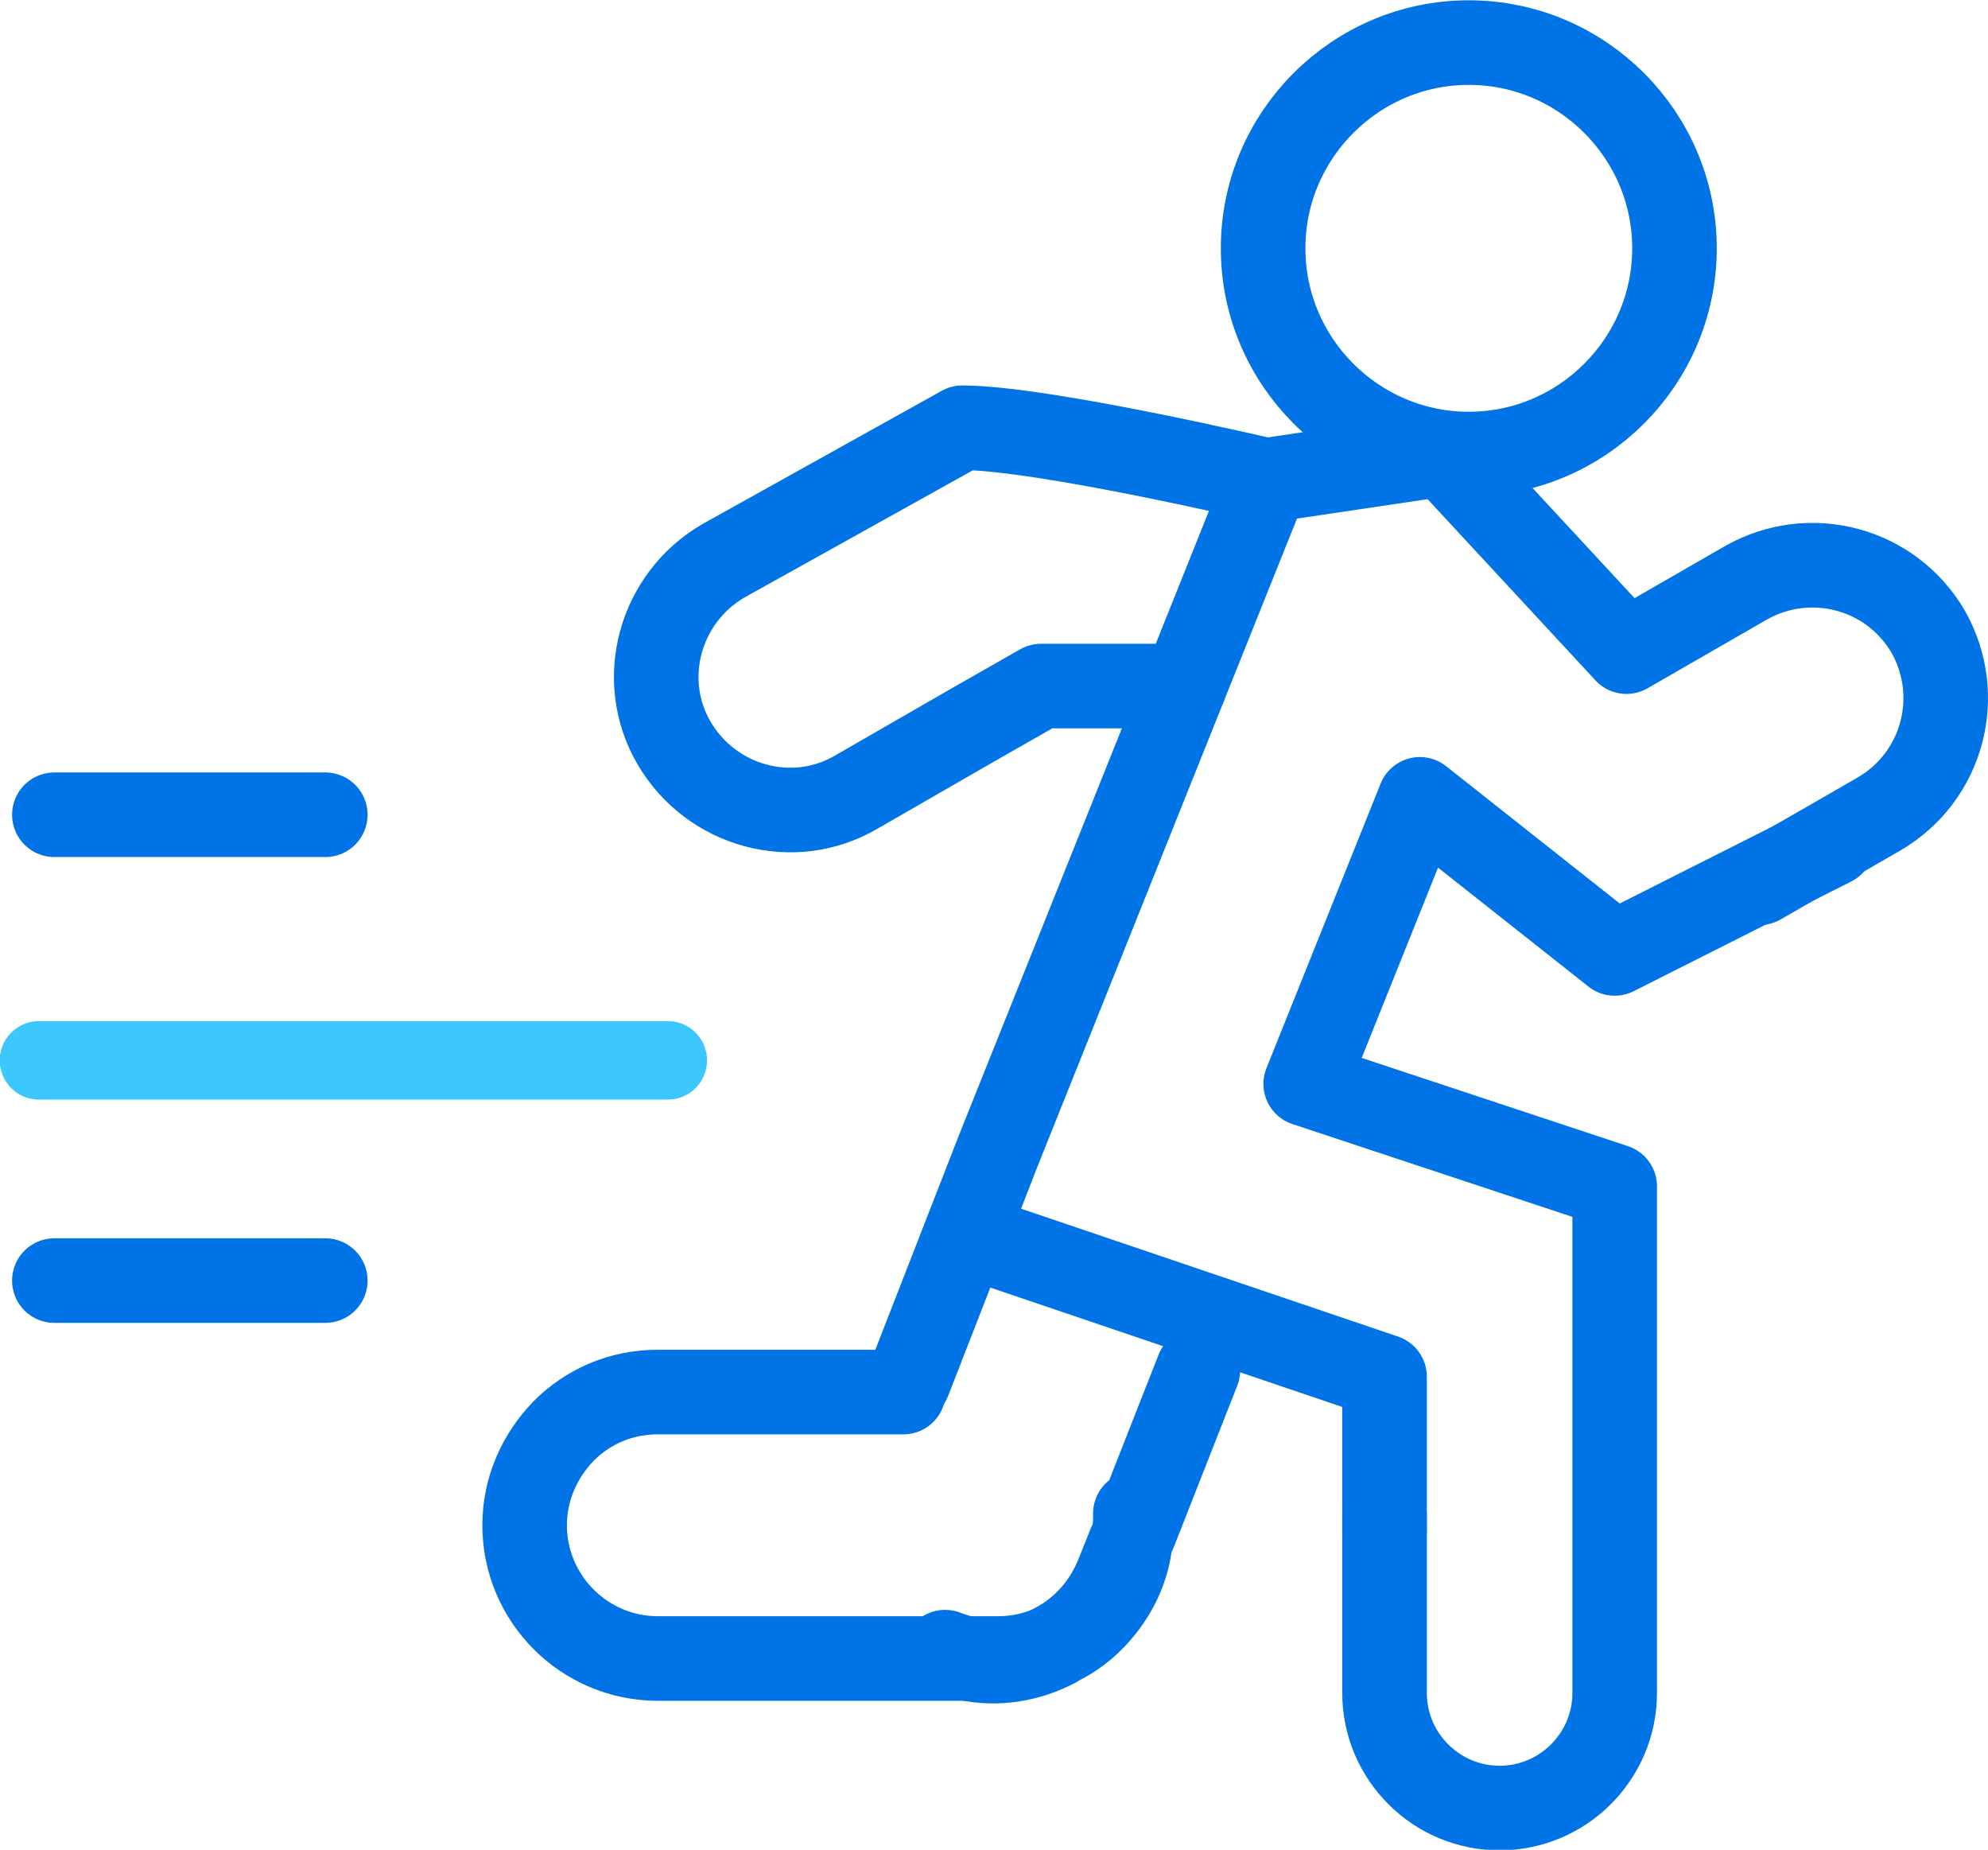
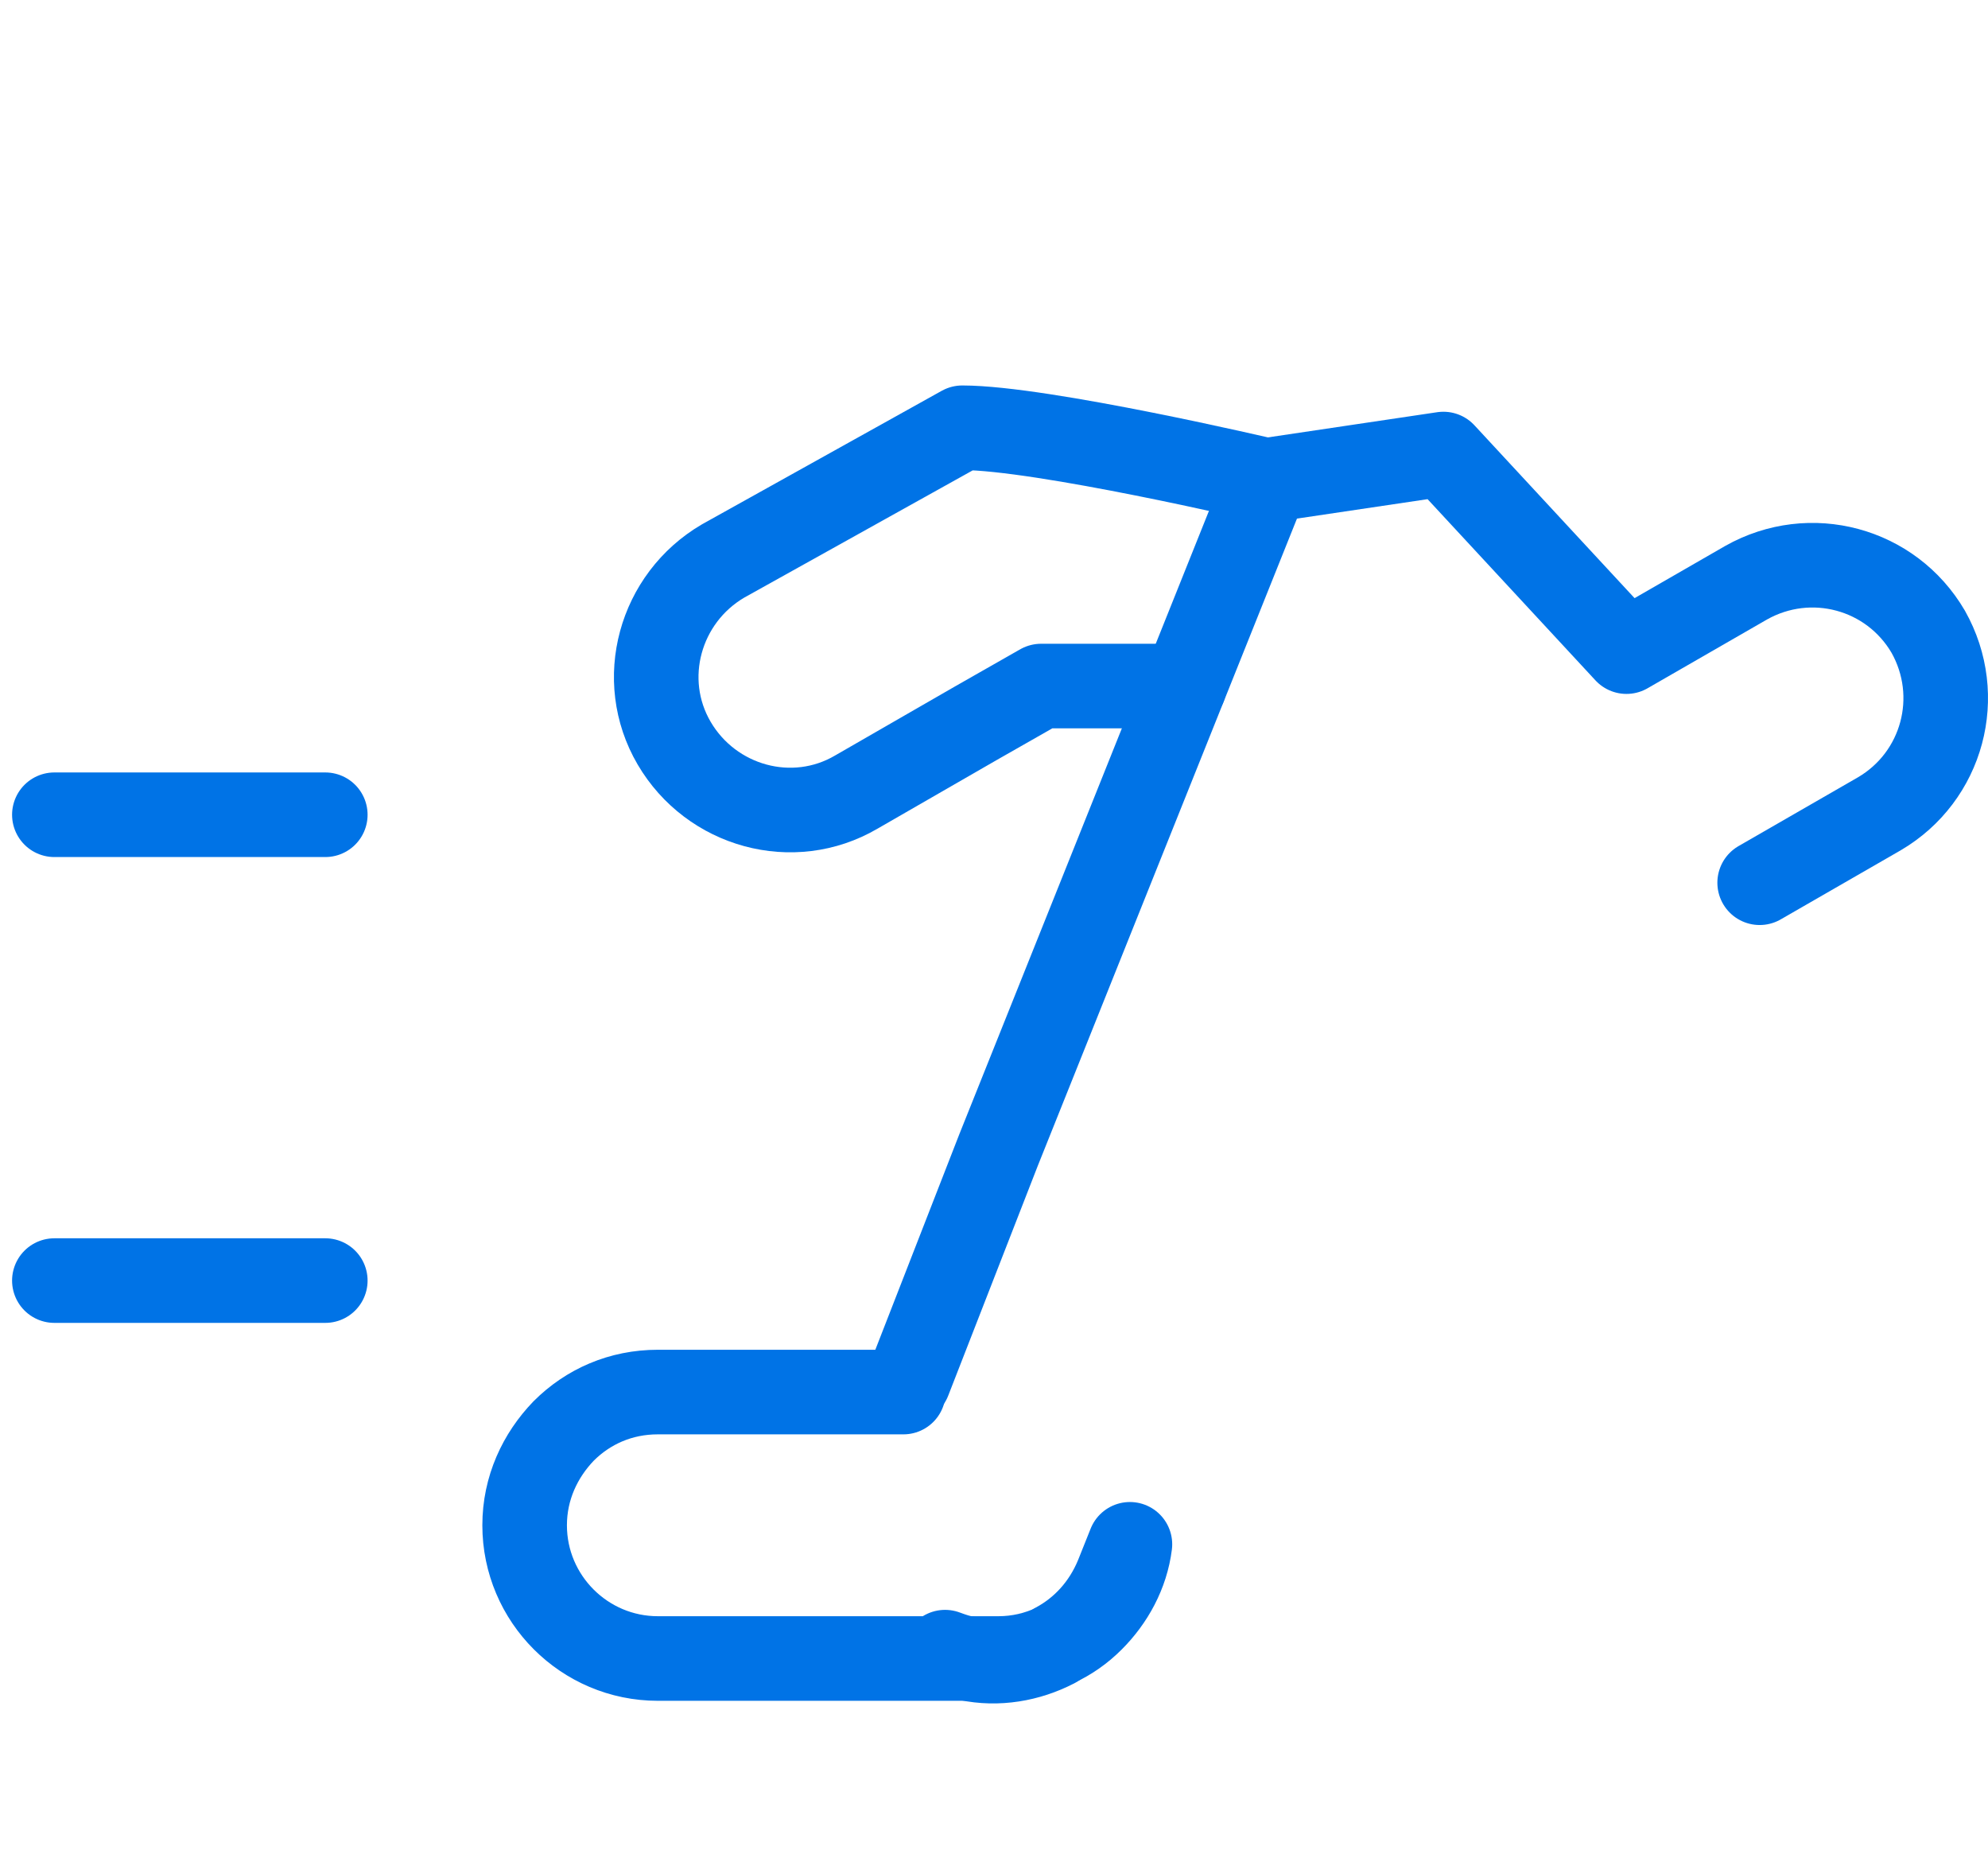
<svg xmlns="http://www.w3.org/2000/svg" version="1.1" id="Ebene_1" x="0px" y="0px" viewBox="0 0 219.4 204.1" style="enable-background:new 0 0 219.4 204.1;" xml:space="preserve">
  <style type="text/css"> .st0{fill:none;stroke:#0073E6;stroke-width:9.334;stroke-linecap:round;stroke-linejoin:round;stroke-miterlimit:10;} .st1{fill:none;stroke:#3DC7FF;stroke-width:8.66;stroke-linecap:round;stroke-linejoin:round;stroke-miterlimit:10;} </style>
  <path class="st0" d="M104.3,182.3c0.8,0.3,1.7,0.6,2.5,0.7H72.6c-8.1,0-14.7-6.6-14.7-14.7c0-4.1,1.7-7.7,4.3-10.4 c2.7-2.7,6.3-4.3,10.4-4.3h27.1" />
  <path class="st0" d="M124.7,170.4c-0.4,3.2-2,6.1-4.2,8.3c-1.2,1.2-2.5,2.1-4,2.8c3-1.6,5.4-4.2,6.8-7.6L124.7,170.4z" />
-   <path class="st0" d="M132.2,151.2l-7,17.8c0.1-0.7,0.1-1.3,0.1-2" />
  <path class="st0" d="M116.4,181.6c-2.9,1.5-6.3,2.1-9.6,1.4h3.4C112.4,183,114.5,182.5,116.4,181.6z" />
  <path class="st0" d="M130.7,75.7h-15.8l-7.2,4.1l-13.2,7.6c-7,4.1-16,1.6-20.1-5.4l0,0c-4.1-7-1.6-16,5.4-20.1l26.4-14.7 c8.8,0,33.5,5.8,33.5,5.8" />
  <path class="st0" d="M194.2,97.4l13.2-7.6c7-4.1,9.4-13,5.4-20.1l0,0c-4.1-7-13-9.4-20.1-5.4l-13.2,7.6l-20.2-21.8L139.8,53 l-29.6,73.9l-9.9,25.4" />
-   <polyline class="st0" points="107.1,136.4 152.8,151.9 152.8,168.8 " />
-   <path class="st0" d="M152.8,167.1v19.7c0,7,5.7,12.7,12.7,12.7l0,0c7,0,12.7-5.7,12.7-12.7v-55.9l-34.1-11.3l12.6-31.4l21.5,17 l24-12.1" />
-   <path class="st0" d="M184.8,27.4c0,12.5-10.2,22.7-22.7,22.7s-22.7-10.2-22.7-22.7s10.2-22.7,22.7-22.7 C174.6,4.7,184.8,14.9,184.8,27.4z" />
  <line class="st0" x1="6" y1="89.9" x2="35.9" y2="89.9" />
  <line class="st0" x1="6" y1="141.3" x2="35.9" y2="141.3" />
-   <line class="st1" x1="4.3" y1="117" x2="73.7" y2="117" />
</svg>